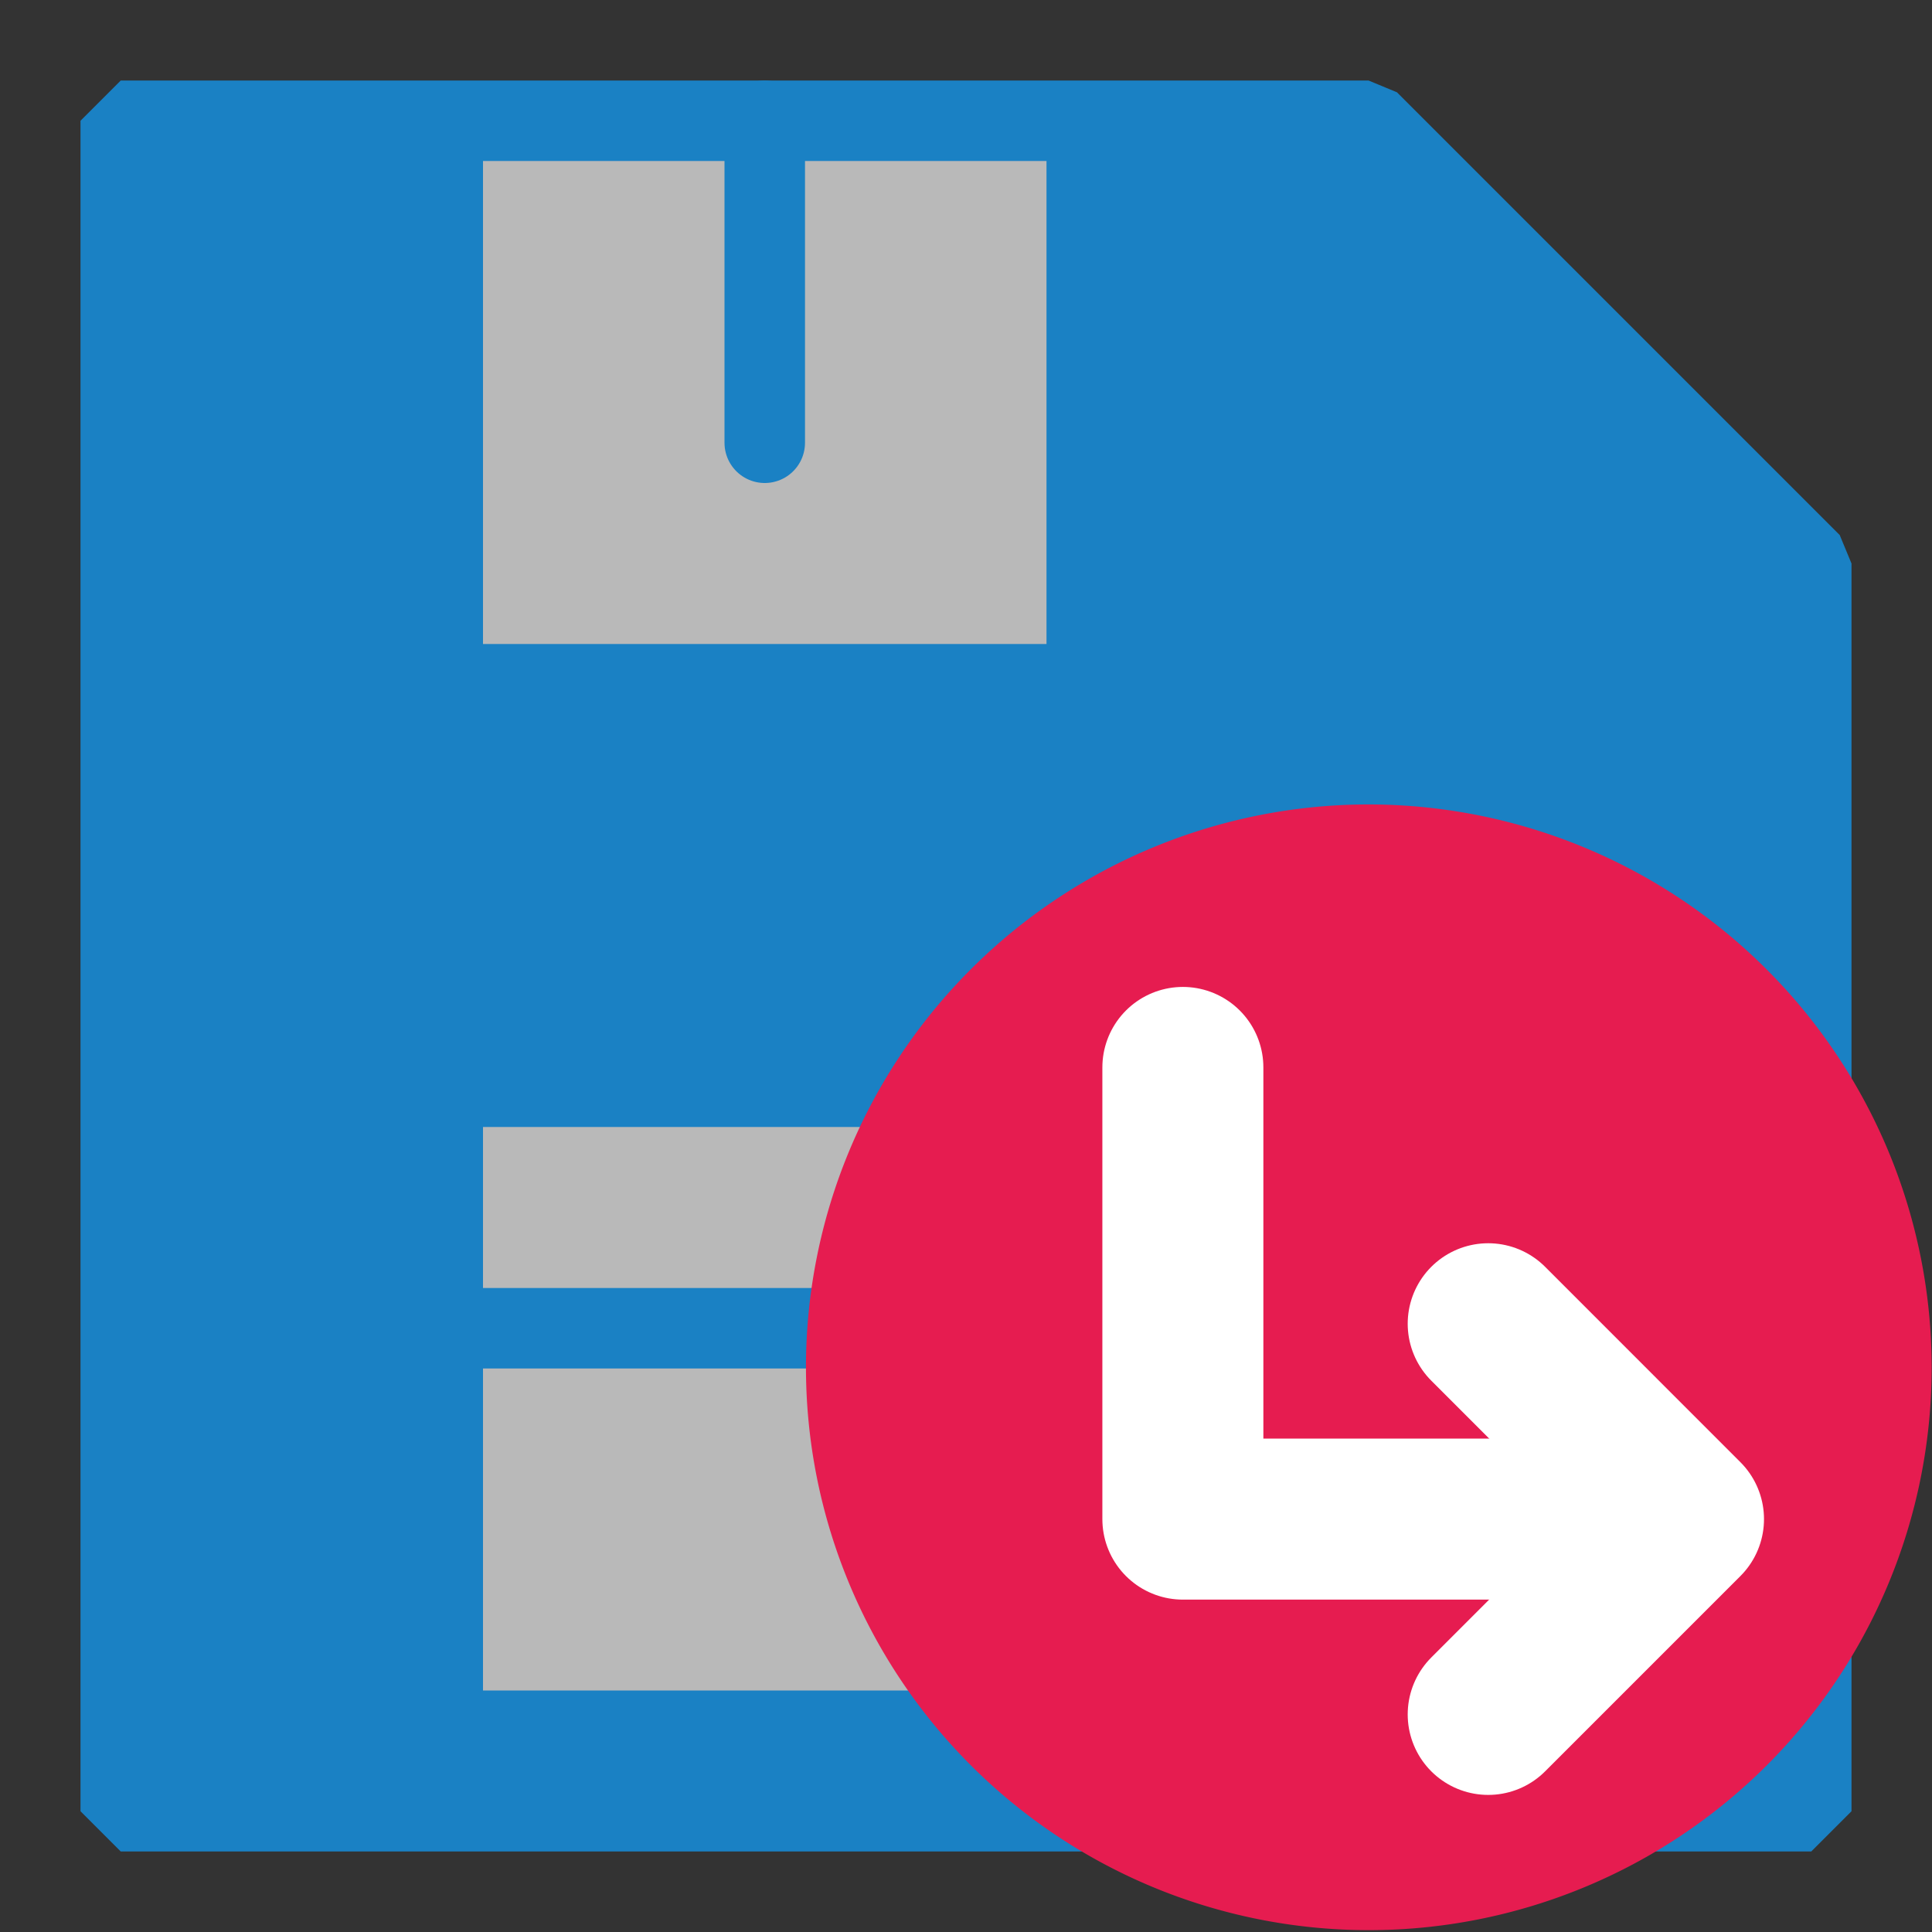
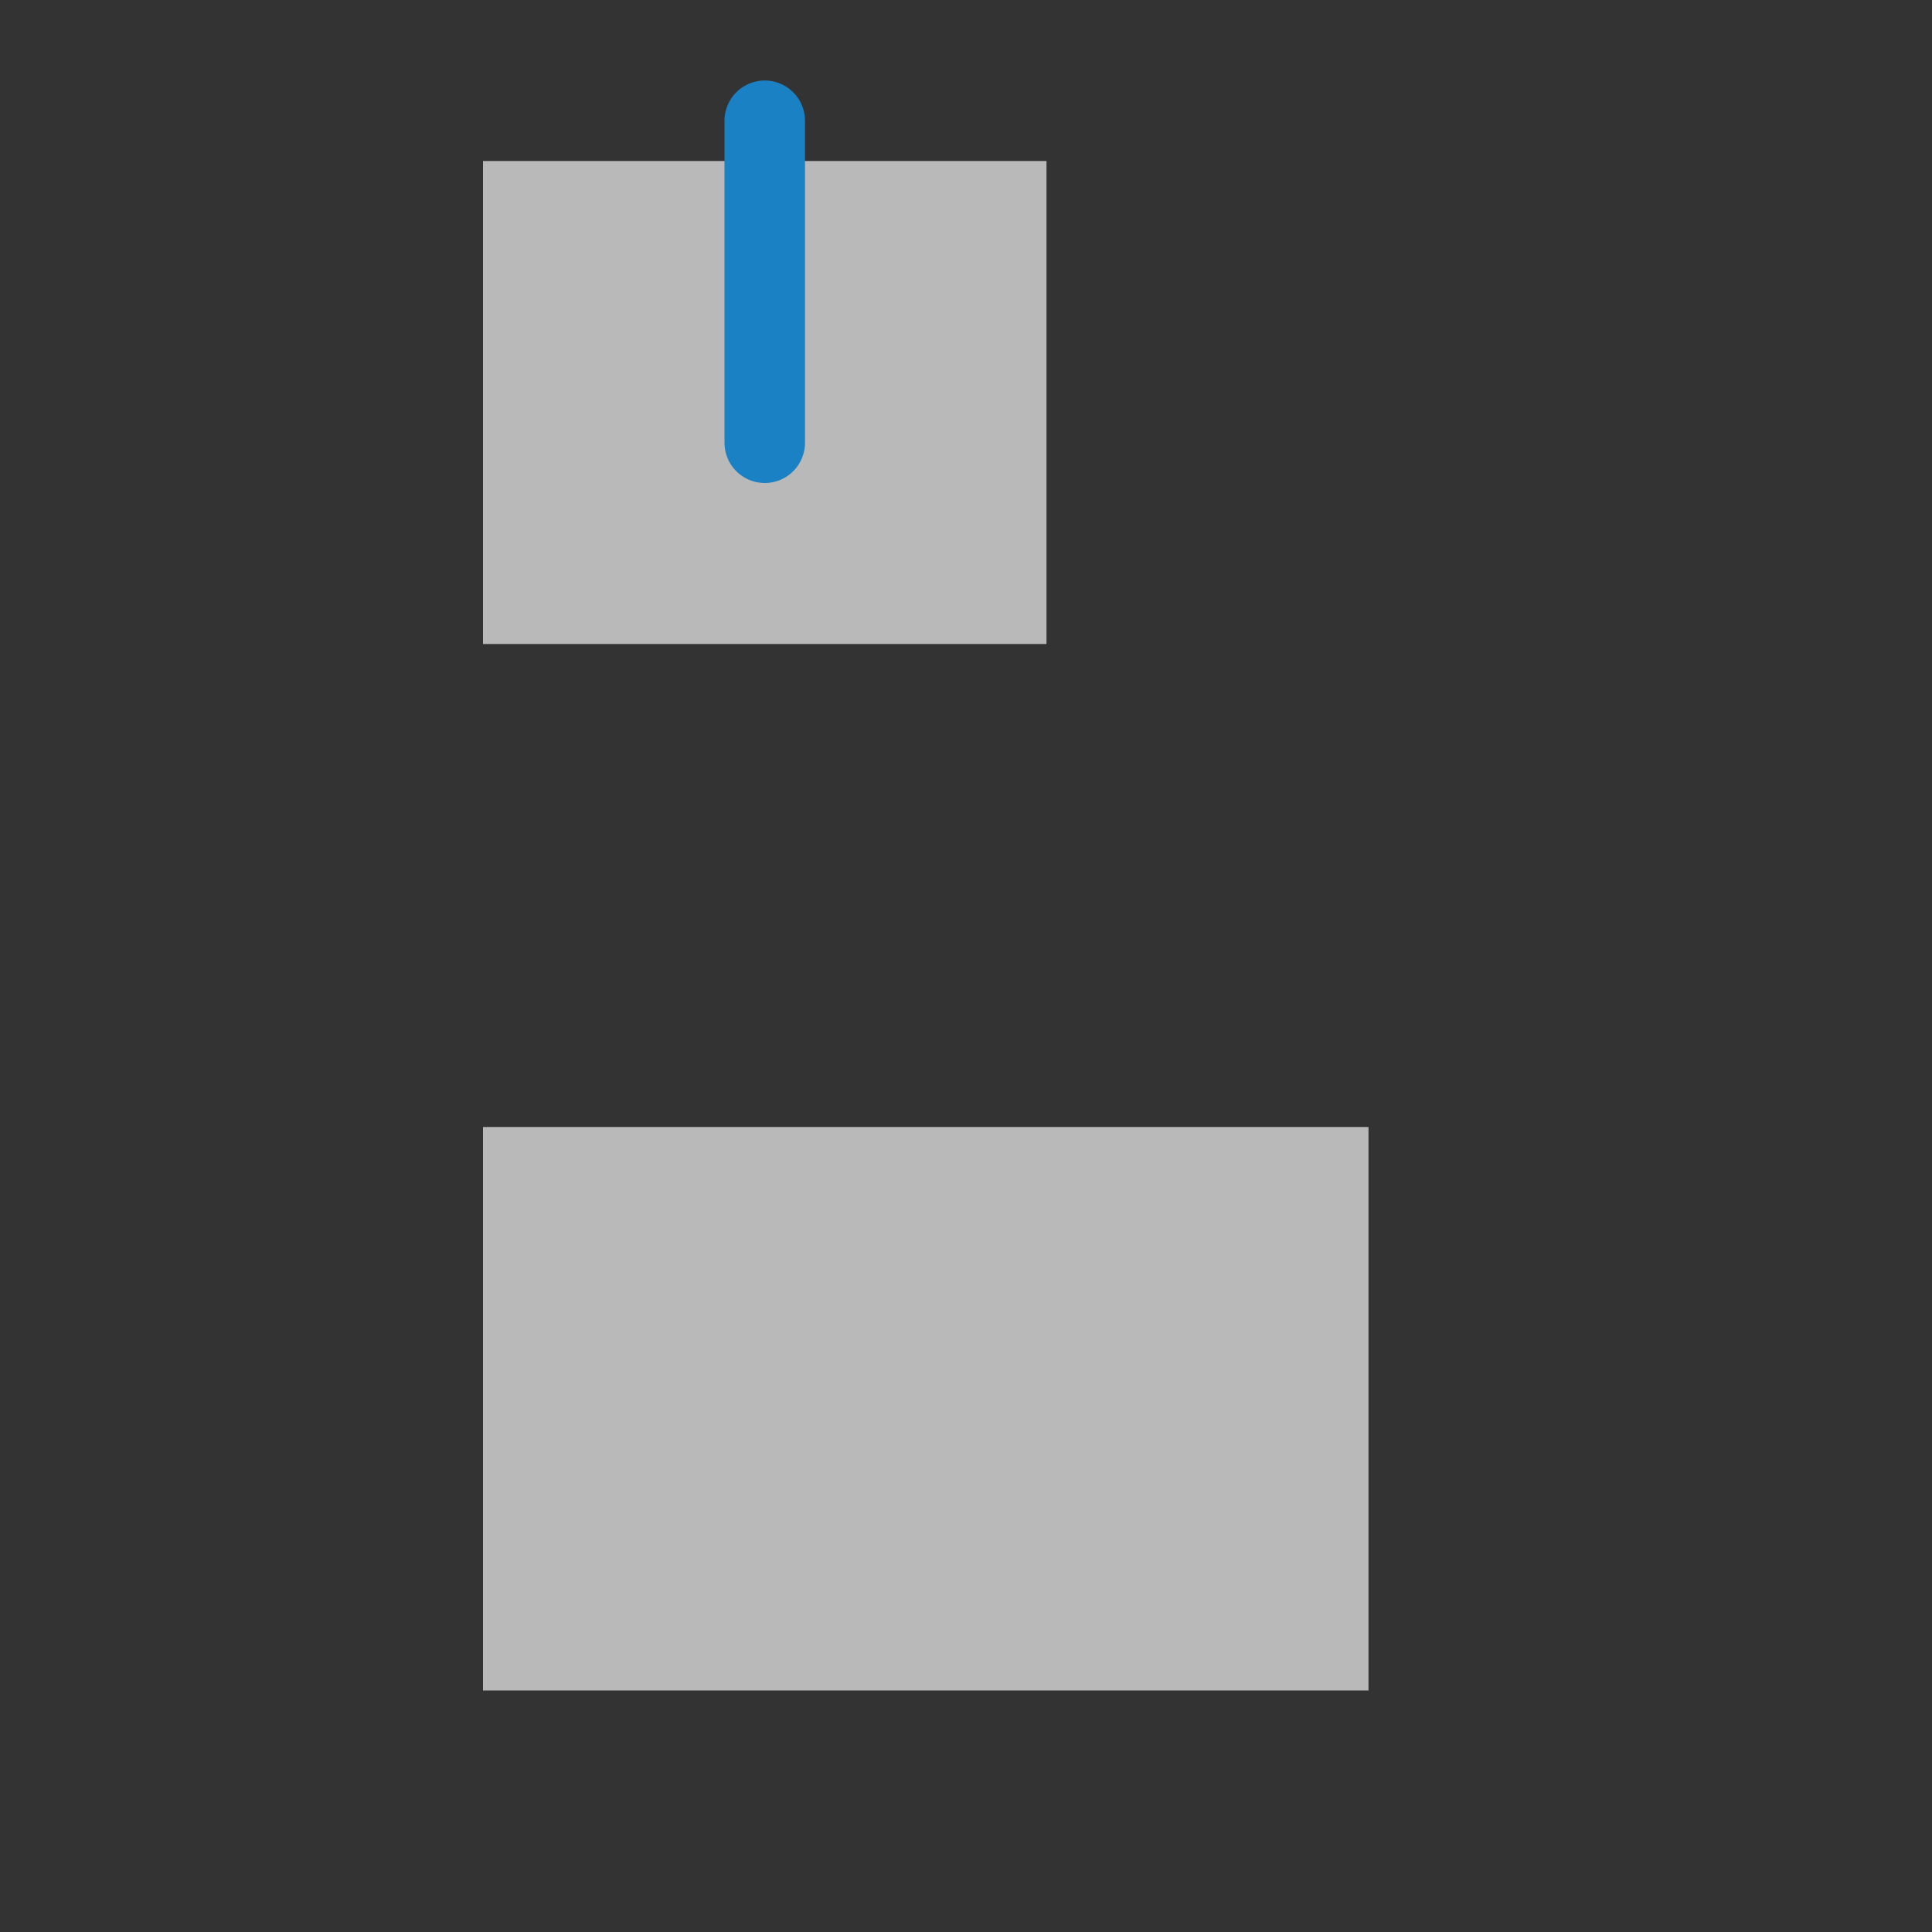
<svg xmlns="http://www.w3.org/2000/svg" xmlns:ns1="http://sodipodi.sourceforge.net/DTD/sodipodi-0.dtd" xmlns:ns2="http://www.inkscape.org/namespaces/inkscape" id="Слой_1" data-name="Слой 1" viewBox="0 0 24 24" version="1.1" ns1:docname="save_as.svg" ns2:version="1.0.1 (3bc2e813f5, 2020-09-07)">
  <rect x="0" y="0" width="24" height="24" fill="#333333" stroke="none" />
  <ns1:namedview pagecolor="#ffffff" bordercolor="#666666" borderopacity="1" objecttolerance="10" gridtolerance="10" guidetolerance="10" ns2:pageopacity="0" ns2:pageshadow="2" ns2:window-width="2332" ns2:window-height="1747" id="namedview27" showgrid="true" ns2:zoom="19.771793" ns2:cx="-8.3188008" ns2:cy="20.096417" ns2:window-x="0" ns2:window-y="37" ns2:window-maximized="0" ns2:current-layer="Слой_1" ns2:document-rotation="0">
    <ns2:grid type="xygrid" id="grid853" spacingx="0.5" spacingy="0.5" empspacing="2" color="#a8a8ff" opacity="0.125" />
  </ns1:namedview>
  <defs id="defs4">
    <style id="style2">.cls-1,.cls-3{fill:#b9b9b9;}.cls-2{fill:#1a81c4;}.cls-2,.cls-3,.cls-4{stroke:#1a81c4;}.cls-2,.cls-3,.cls-4,.cls-6{stroke-linecap:round;stroke-linejoin:round;}.cls-4,.cls-6{fill:none;}.cls-5{fill:#e61c50;}.cls-6{stroke:#fff;stroke-width:2px;}</style>
  </defs>
  <title id="title6">save</title>
-   <path id="polygon10" style="fill:#1a81c4;stroke:#1a81c4;stroke-width:1;stroke-linecap:round;stroke-linejoin:bevel;stroke-miterlimit:4;stroke-dasharray:none" d="M 22.5,7 V 22.5 H 1.5 l 2e-7,-21 15.5,-1e-7 z" ns1:nodetypes="cccccc" />
  <rect class="cls-3" x="6" y="2" width="7" height="6" id="rect12" style="fill:#b9b9b9;stroke:none;stroke-width:1;stroke-linecap:round;stroke-linejoin:round" />
  <path id="line16" style="fill:none;stroke:#1a81c4;stroke-width:1;stroke-linecap:round;stroke-linejoin:round" d="m 9.5,1.5 v 4" ns1:nodetypes="cc" />
  <rect style="fill:#b9b9b9;stroke:none;stroke-linejoin:round" id="rect844" width="11" height="7" x="6" y="14" />
-   <line class="cls-4" x1="5.452" y1="16.5" x2="18.204" y2="16.5" id="line18" style="fill:none;stroke:#1a81c4;stroke-width:1;stroke-linecap:round;stroke-linejoin:round" />
-   <path class="cls-5" d="m 23.996,16.997 a 6.992,6.992 0 1 1 -6.993,-7.004 6.998,6.998 0 0 1 6.993,7.004 z" id="path20" />
-   <polyline class="cls-6" points="21.865 19.871 15.694 19.871 15.694 14.26" id="polyline22" transform="translate(-1,-1)" />
-   <polyline class="cls-6" points="19.487 17.444 21.913 19.871 19.487 22.297" id="polyline24" transform="translate(-1,-1)" />
</svg>